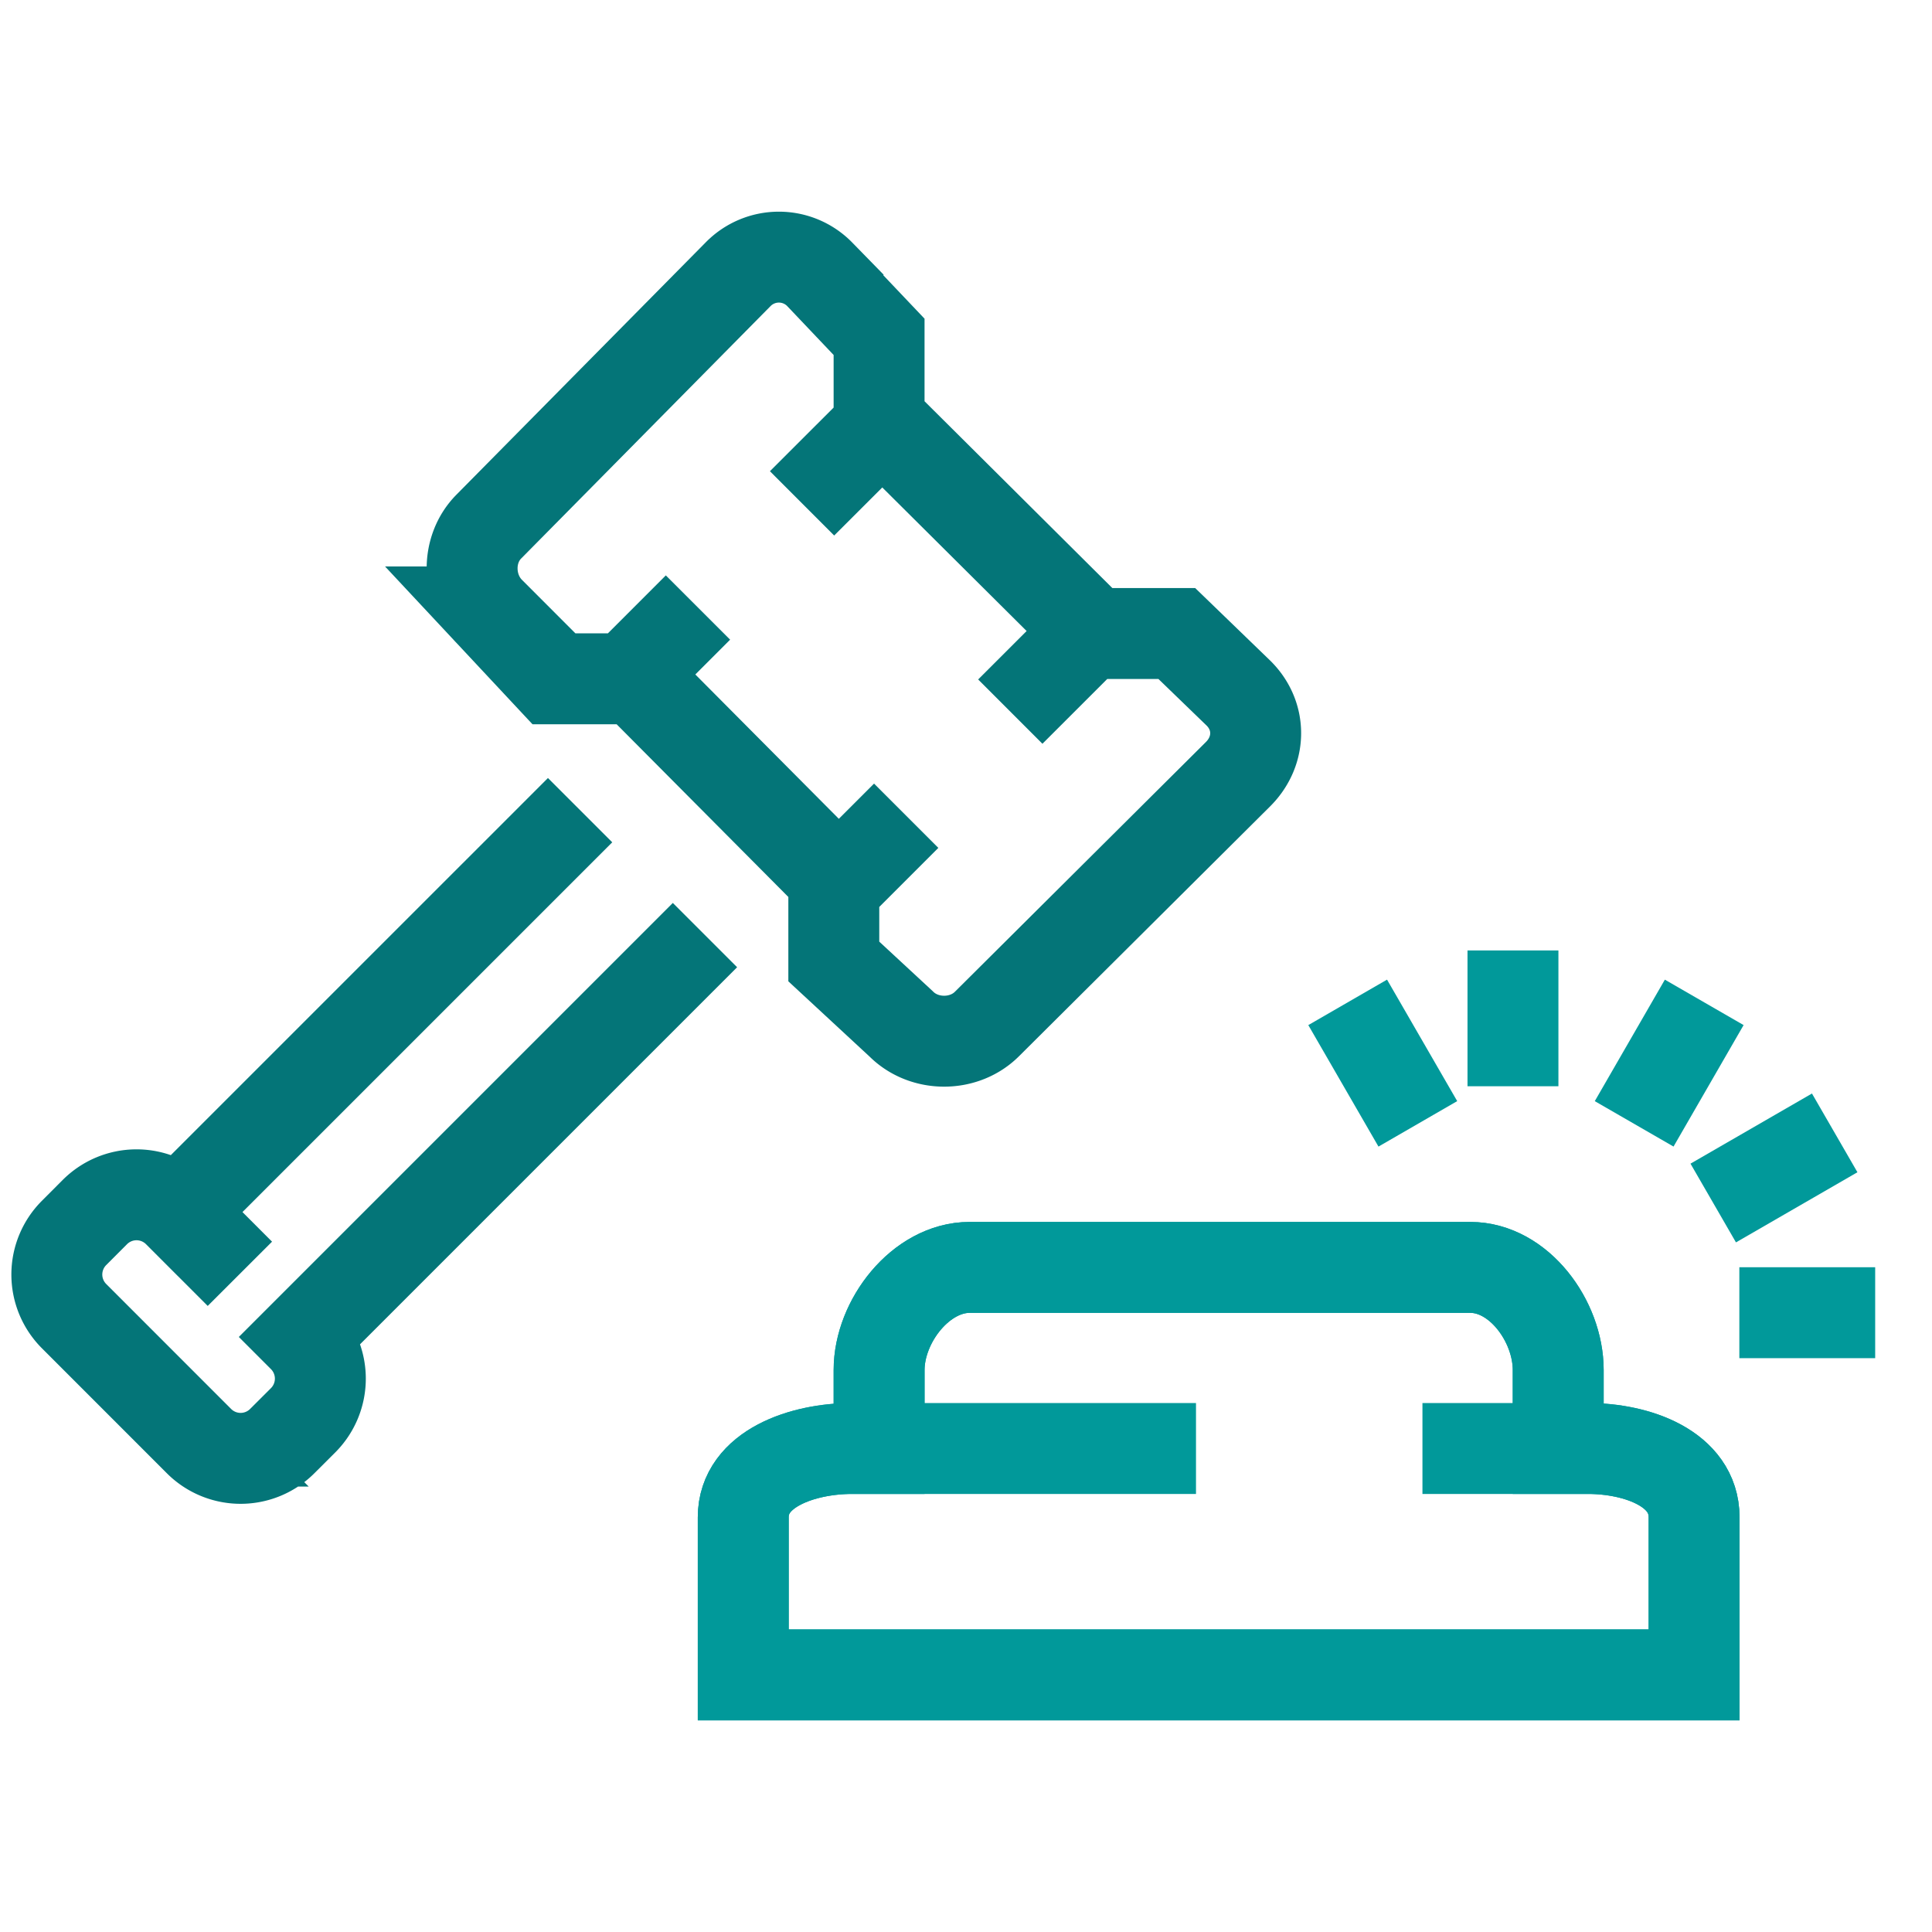
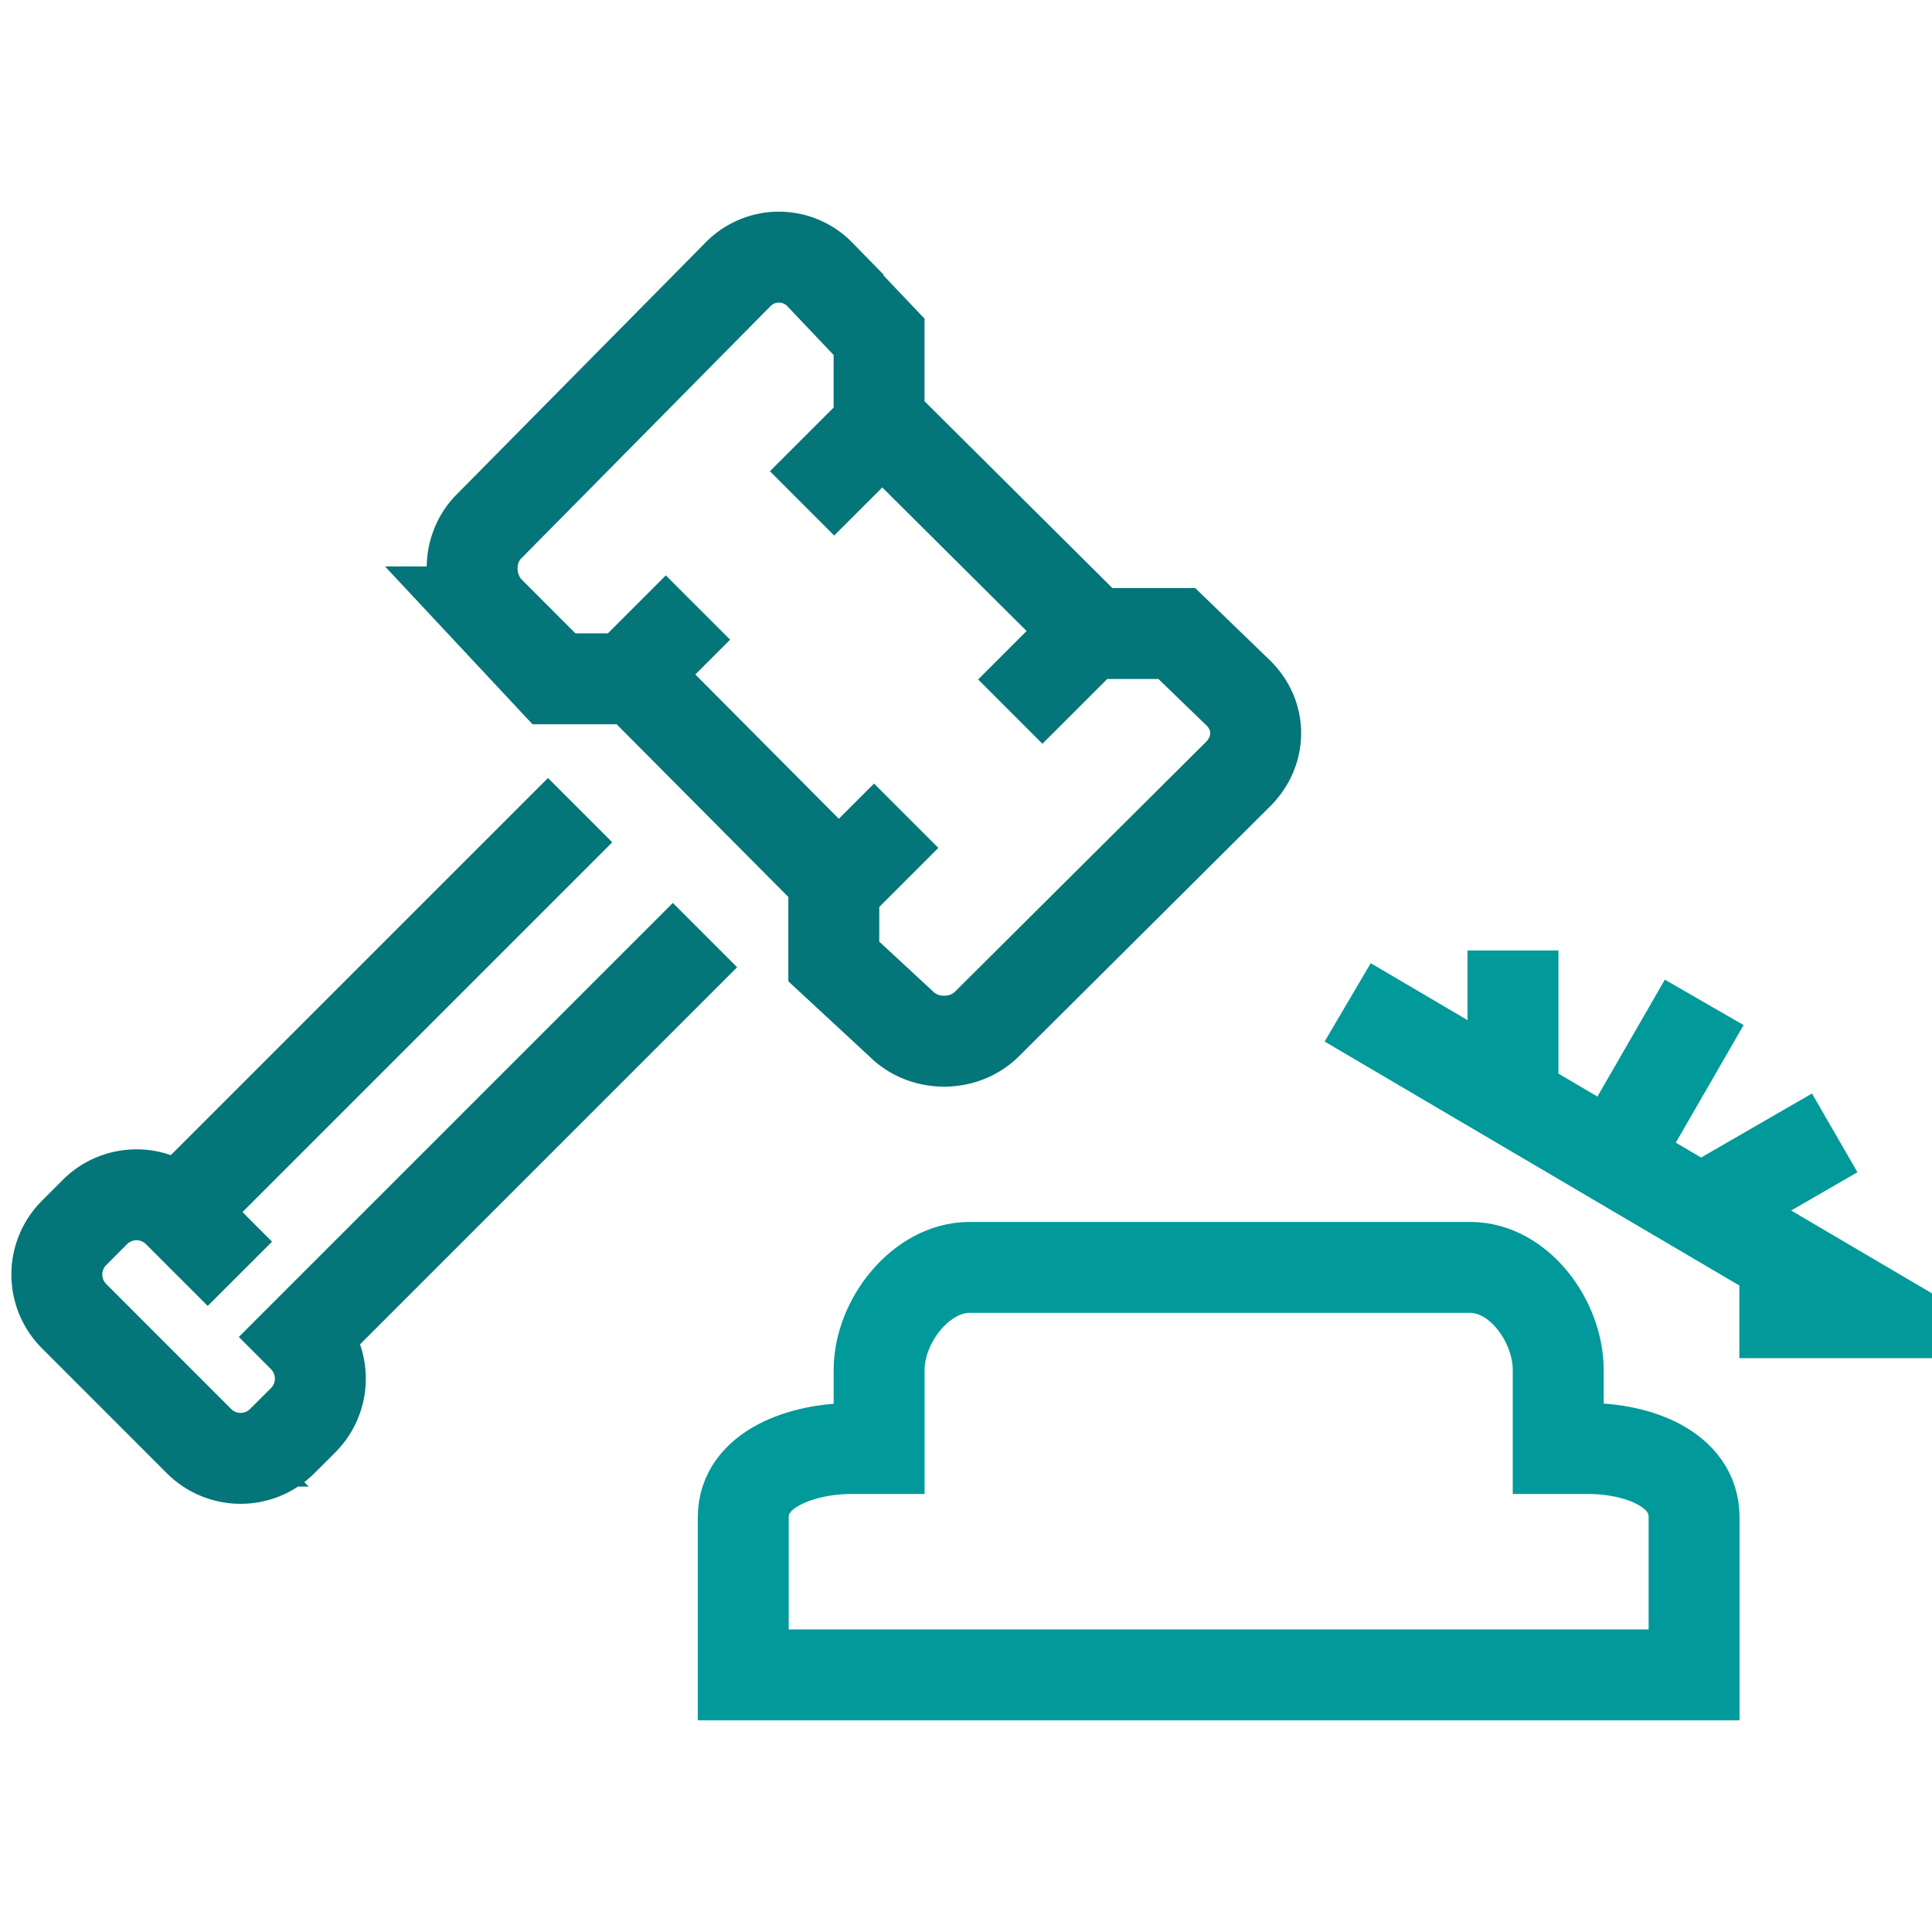
<svg xmlns="http://www.w3.org/2000/svg" width="85" height="85" viewBox="0 0 85 85">
  <g fill="none" stroke-width="4" stroke-miterlimit="10">
-     <path stroke="#01999A" d="M66.564 47.791v-5.975m5.332 7.629l3.083-5.345m.396 8.828l5.344-3.086m-4.195 7.911H82.5m-20.121-8.308L59.292 44.1" />
+     <path stroke="#01999A" d="M66.564 47.791v-5.975m5.332 7.629l3.083-5.345m.396 8.828l5.344-3.086m-4.195 7.911H82.5L59.292 44.1" />
    <path stroke="#047578" d="M25.522 35.644L7.839 53.326a2.59 2.59 0 0 0-3.665 0l-.914.916a2.589 2.589 0 0 0 0 3.664l5.494 5.496a2.589 2.589 0 0 0 3.664 0l.917-.915a2.593 2.593 0 0 0 0-3.666L31.016 41.14m-9.469-14.218l2.749 2.942h3.665l8.723 8.774v3.663l2.967 2.749c1.012 1.011 2.762 1.011 3.772 0l11.05-10.994c1.011-1.012 1.037-2.538.026-3.55l-2.724-2.634h-3.661l-9.438-9.387v-3.666l-2.61-2.749a2.513 2.513 0 0 0-3.596 0L21.512 23.161c-1.01 1.011-.976 2.749.035 3.761zM7.808 53.293l2.746 2.749m28.398-37.558l-3.665 3.662m12.827 5.499l-3.665 3.663m-13.741-4.579l-2.747 2.748m11.908 6.412l-2.749 2.749" />
    <path stroke="#01999A" d="M69.866 63.728h-1.311v-3.453c0-2.146-1.727-4.515-3.871-4.515H42.66c-2.148 0-3.983 2.368-3.983 4.515v3.453h-1.199c-2.147 0-4.778.877-4.778 3.026v6.935h41.833v-6.935c-.001-2.15-2.522-3.026-4.667-3.026z" />
-     <path stroke="#01999A" d="M38.677 63.728v-3.453c0-2.146 1.835-4.515 3.983-4.515h22.024c2.145 0 3.871 2.368 3.871 4.515v3.453m-15.936 0H37.478c-2.147 0-4.778.877-4.778 3.026v6.935h41.833v-6.935c0-2.149-2.521-3.026-4.666-3.026h-7.285" />
  </g>
</svg>